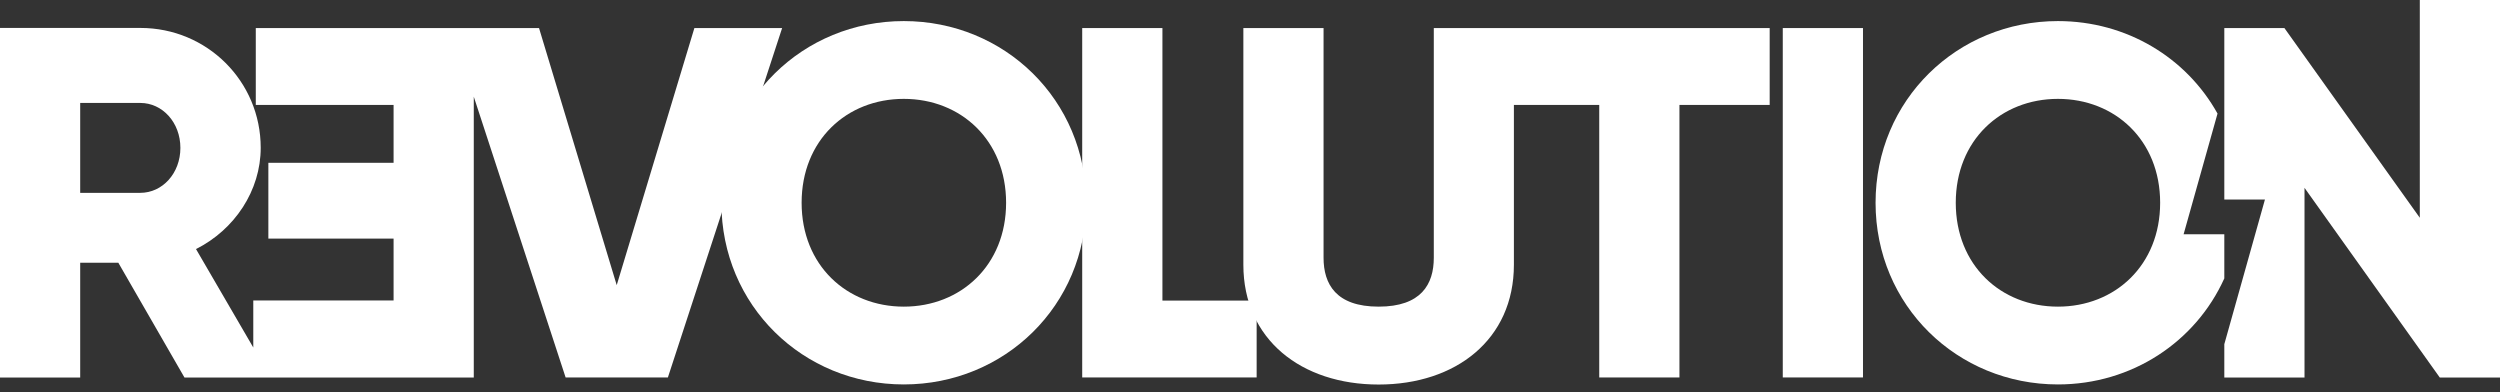
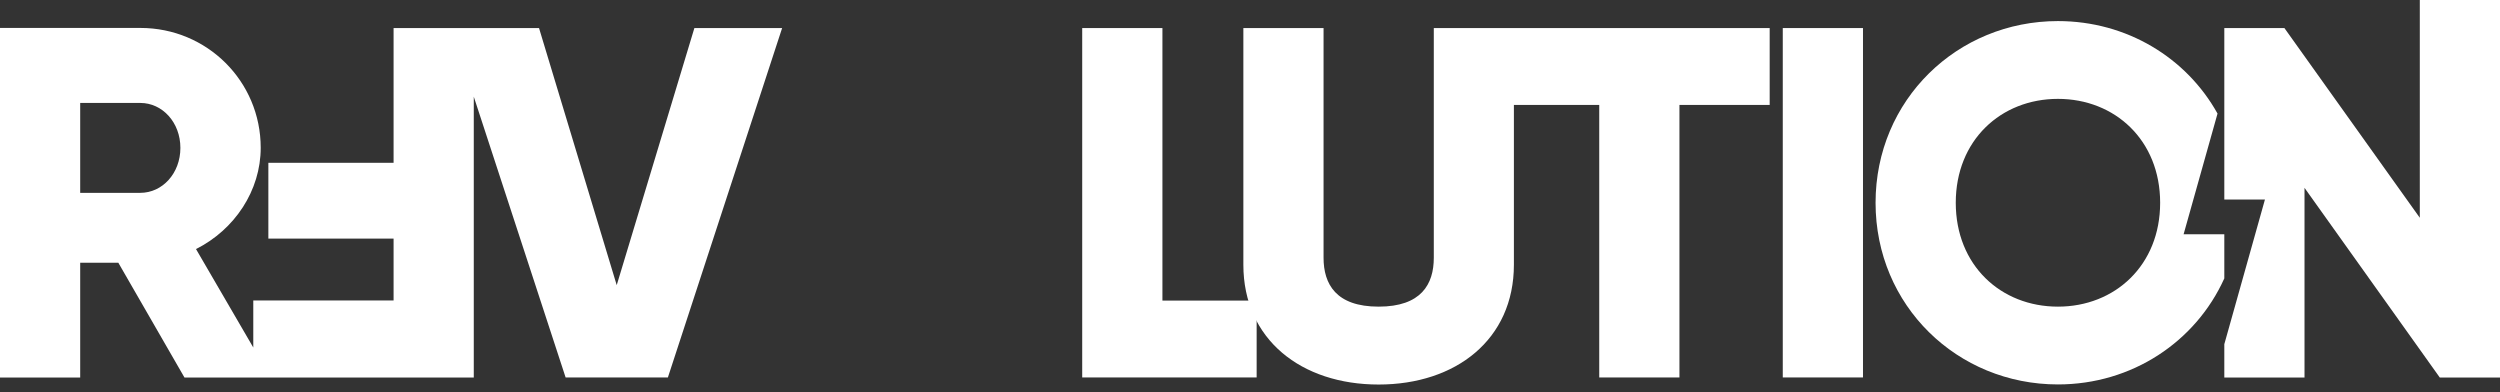
<svg xmlns="http://www.w3.org/2000/svg" width="102" height="16" viewBox="0 0 102 16" fill="none">
  <rect x="0" y="0" width="102" height="16" fill="#333333" stroke="none" />
-   <path d="M28.331 1.144L25.162 11.634L21.992 1.144H10.436V4.281H16.058V6.642H10.949V9.736H16.058V12.259H10.334V14.178L7.997 10.162C9.573 9.37 10.637 7.778 10.637 6.03C10.637 3.319 8.45 1.14 5.729 1.14H0V15.404H3.272V10.719H4.827L7.527 15.404H19.33V3.944L23.077 15.4H27.25L31.911 1.144H28.331ZM5.724 7.868H3.272V4.2H5.724C6.626 4.2 7.36 4.995 7.36 6.034C7.36 7.072 6.626 7.868 5.724 7.868Z" fill="white" />
-   <path d="M29.433 8.273C29.433 4.077 32.766 0.86 36.875 0.86C40.985 0.86 44.317 4.077 44.317 8.273C44.317 12.469 40.985 15.685 36.875 15.685C32.766 15.685 29.433 12.469 29.433 8.273V8.273ZM41.049 8.273C41.049 5.728 39.208 4.034 36.875 4.034C34.543 4.034 32.706 5.724 32.706 8.273C32.706 10.822 34.547 12.511 36.875 12.511C39.203 12.511 41.049 10.822 41.049 8.273Z" fill="white" />
+   <path d="M28.331 1.144L25.162 11.634L21.992 1.144H10.436H16.058V6.642H10.949V9.736H16.058V12.259H10.334V14.178L7.997 10.162C9.573 9.37 10.637 7.778 10.637 6.03C10.637 3.319 8.45 1.14 5.729 1.14H0V15.404H3.272V10.719H4.827L7.527 15.404H19.33V3.944L23.077 15.4H27.25L31.911 1.144H28.331ZM5.724 7.868H3.272V4.2H5.724C6.626 4.2 7.36 4.995 7.36 6.034C7.36 7.072 6.626 7.868 5.724 7.868Z" fill="white" />
  <path d="M51.271 12.264V15.4H44.154V1.145H47.427V12.264H51.271Z" fill="white" />
  <path d="M58.499 1.145V10.515C58.499 11.596 57.987 12.511 56.248 12.511C54.509 12.511 54.001 11.591 54.001 10.515V1.145H50.729V10.8C50.729 13.855 53.099 15.689 56.248 15.689C59.396 15.689 61.767 13.855 61.767 10.8V4.281H65.249V15.4H68.521V4.281H72.203V1.145H58.499Z" fill="white" />
  <path d="M76.01 1.145H72.737V15.4H76.01V1.145Z" fill="white" />
  <path d="M98.728 0V8.885L93.204 1.145H90.752V8.14H92.41L90.752 14.043V15.404H94.024V7.664L99.544 15.404H102V0H98.728Z" fill="white" />
  <path d="M90.752 9.558H89.091L90.475 4.634C89.206 2.353 86.767 0.86 83.964 0.86C79.855 0.86 76.523 4.077 76.523 8.273C76.523 12.469 79.855 15.685 83.964 15.685C86.984 15.685 89.586 13.945 90.752 11.358V9.554V9.558ZM83.964 12.511C81.632 12.511 79.795 10.822 79.795 8.273C79.795 5.724 81.636 4.034 83.964 4.034C86.292 4.034 88.134 5.724 88.134 8.273C88.134 10.822 86.292 12.511 83.964 12.511Z" fill="white" />
</svg>